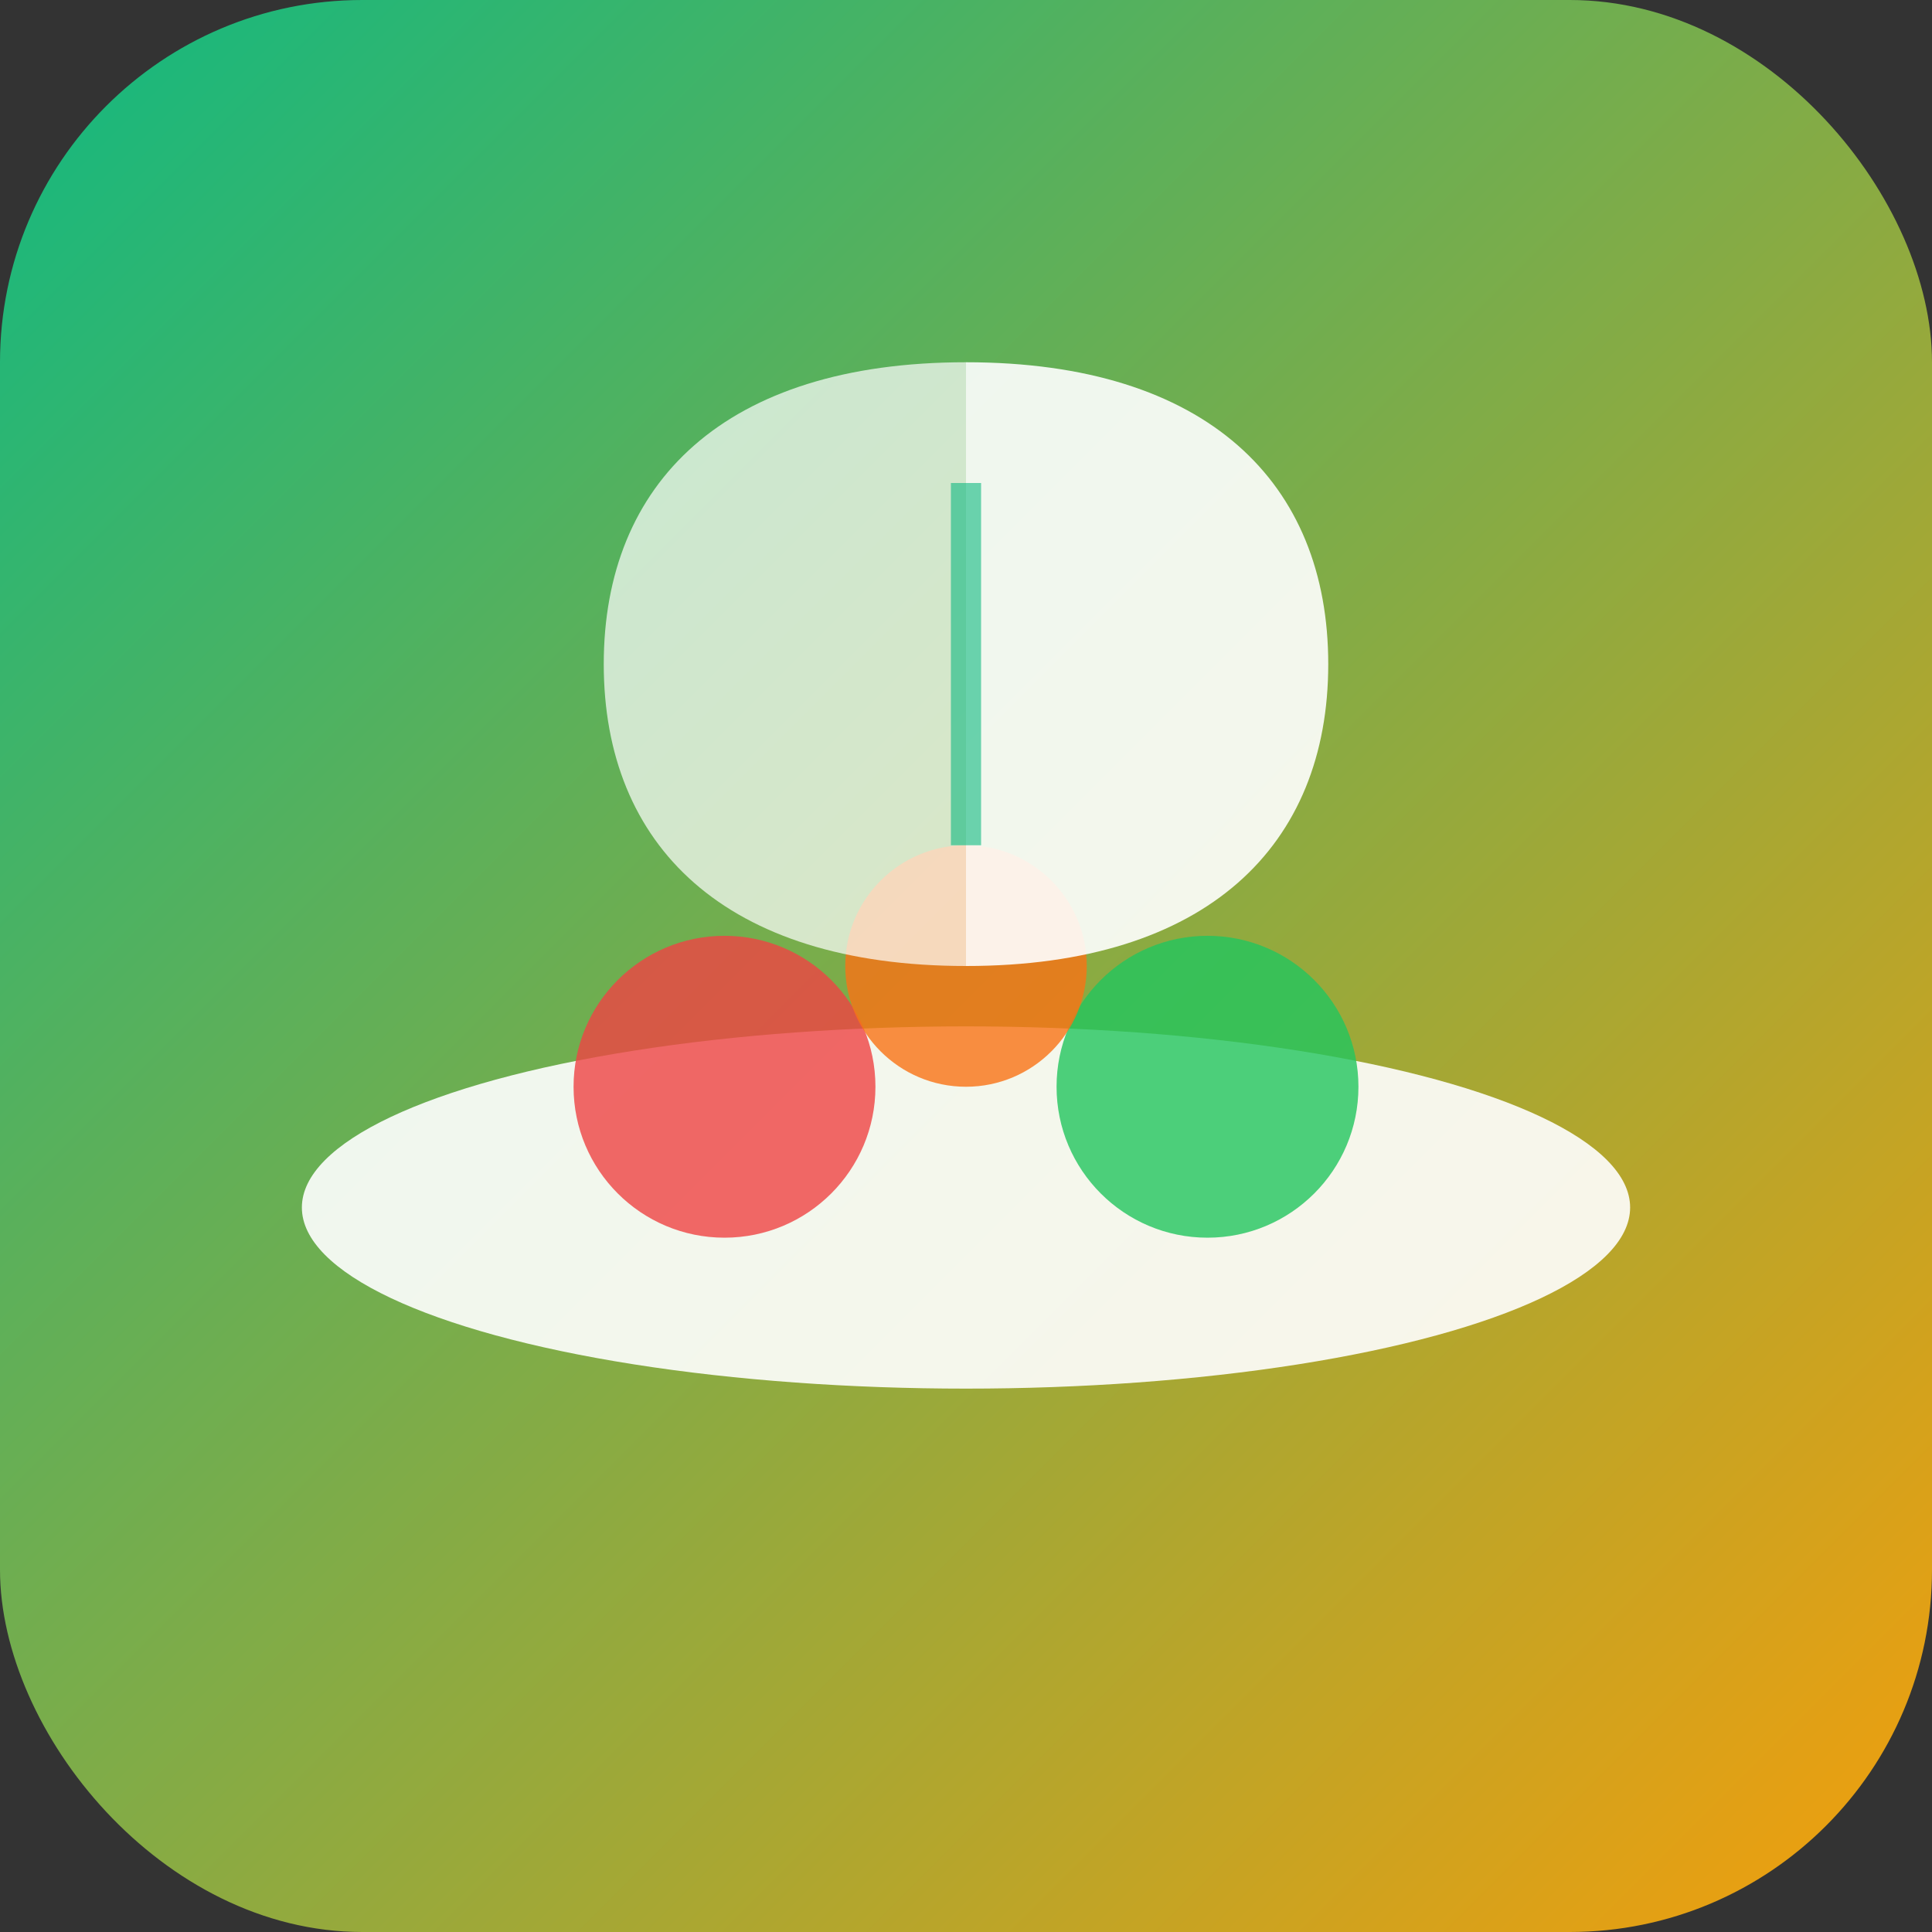
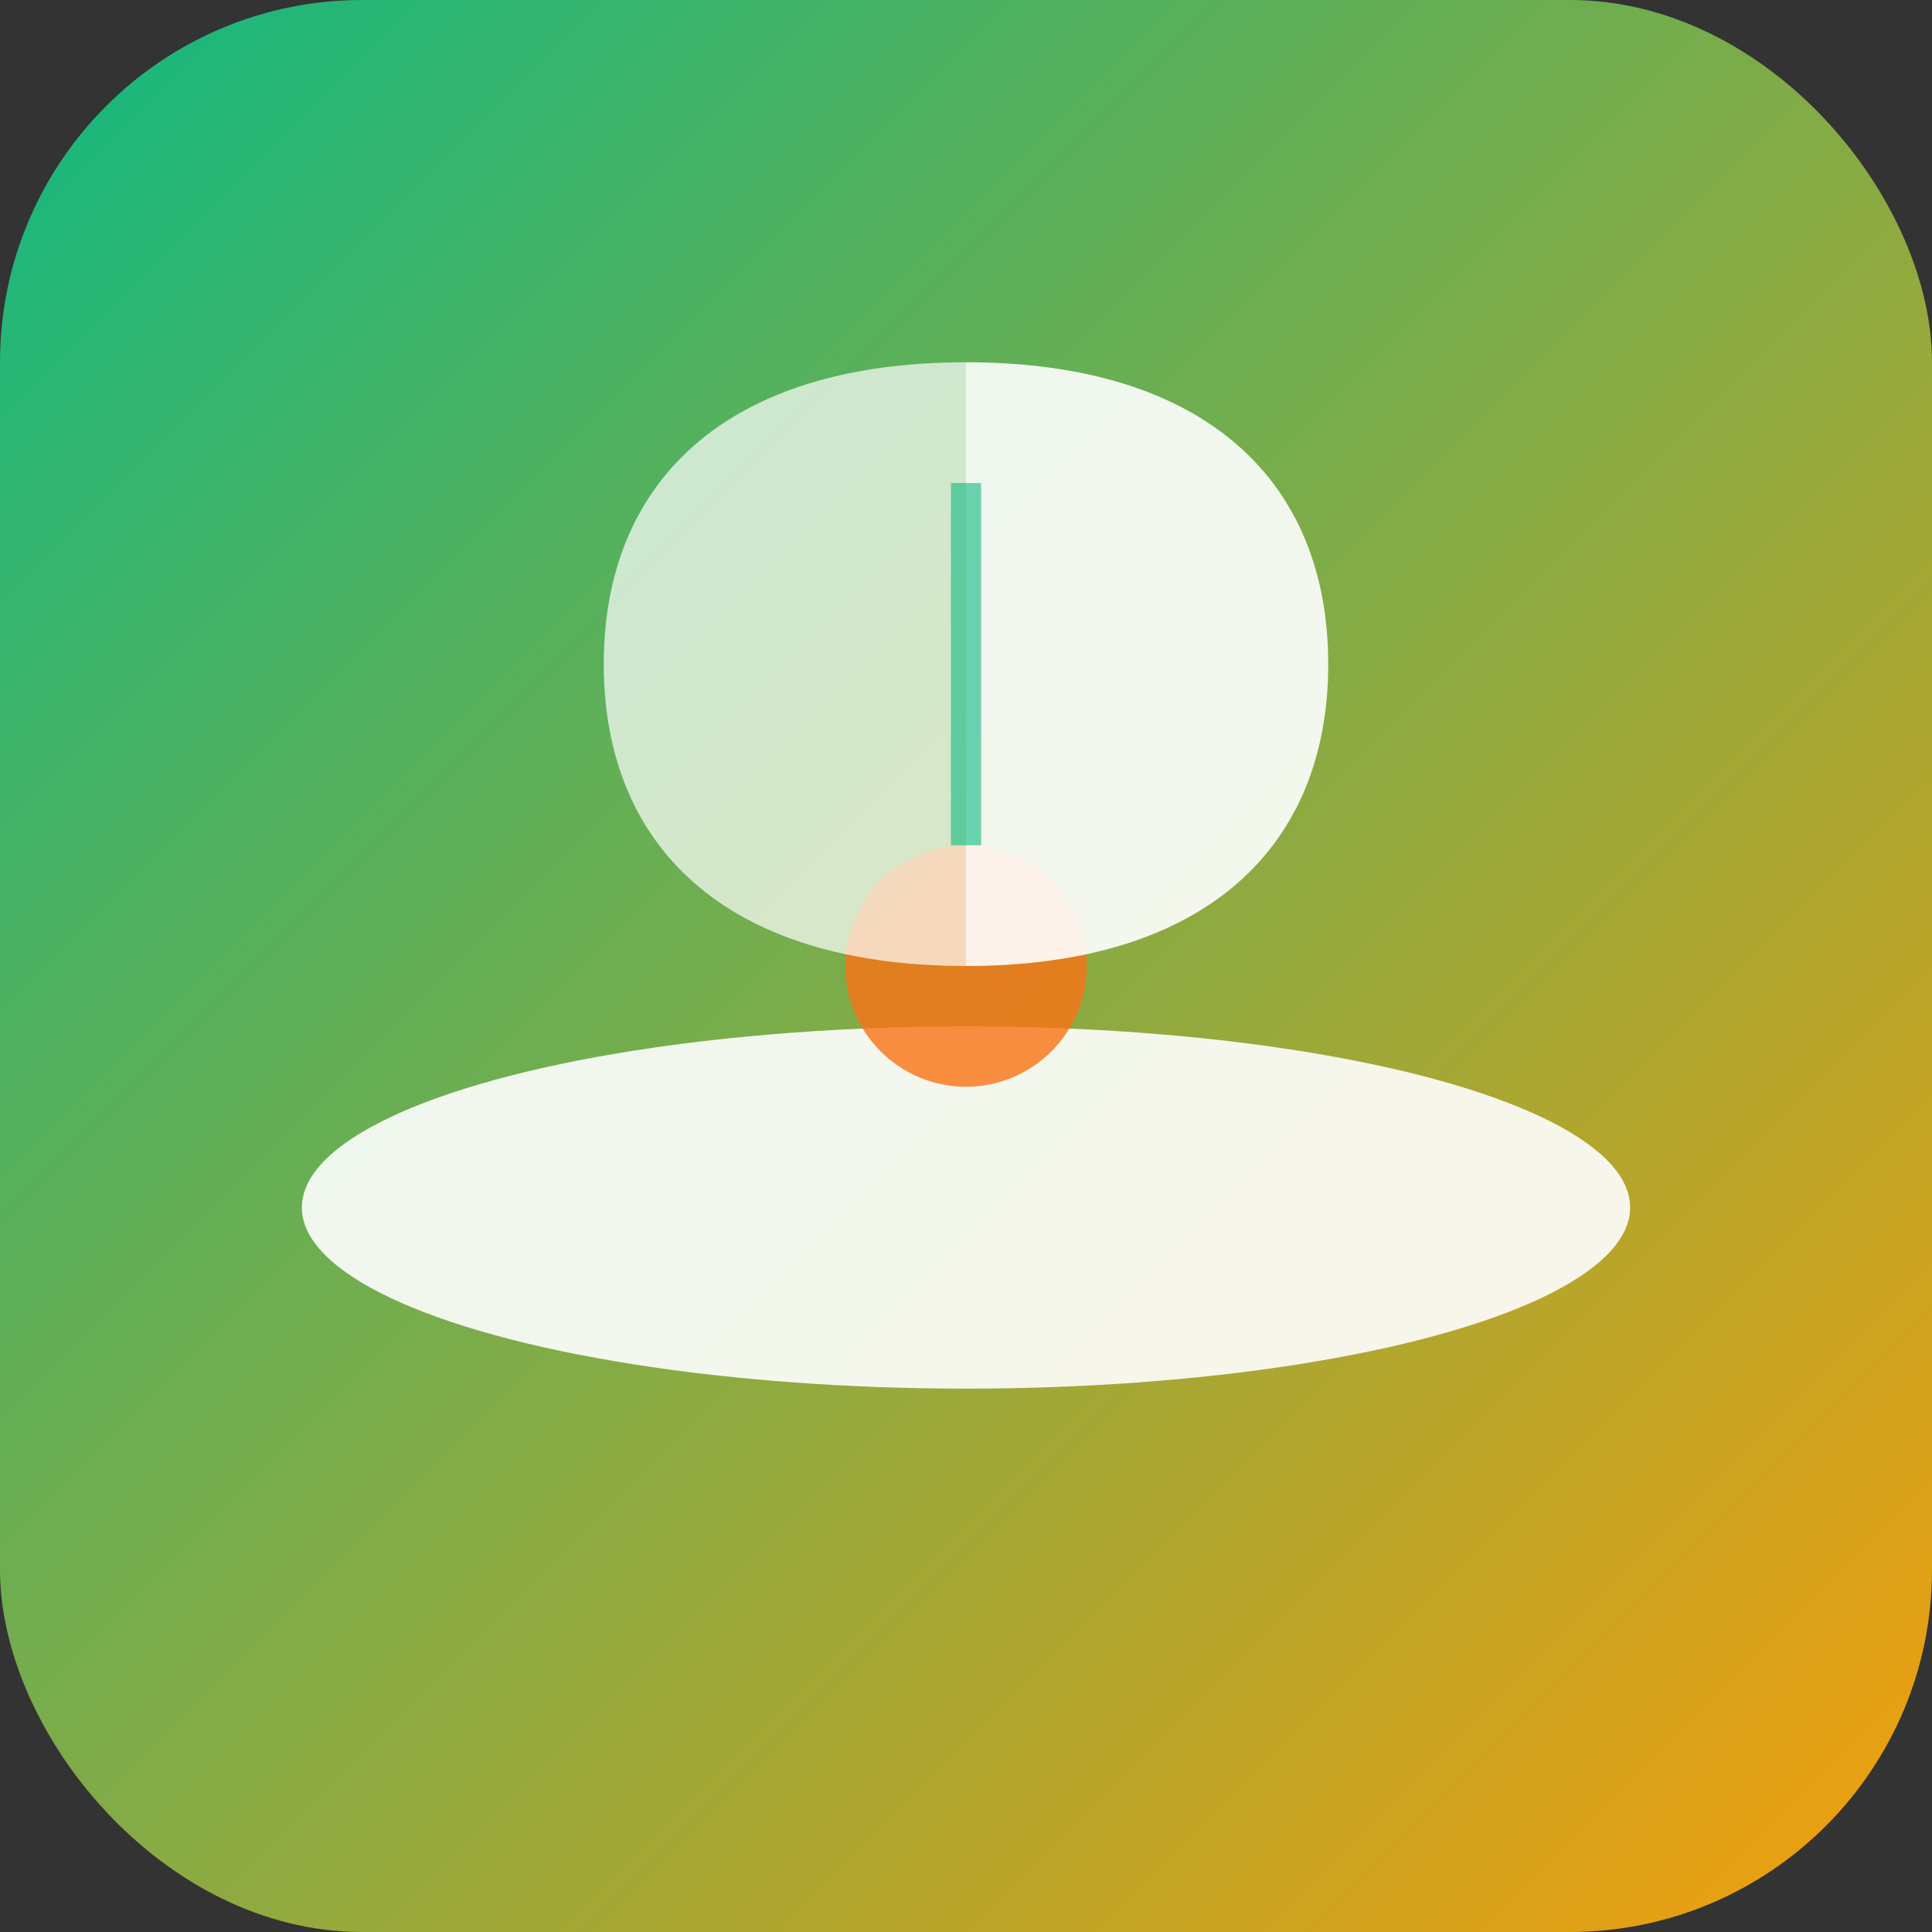
<svg xmlns="http://www.w3.org/2000/svg" width="32" height="32" viewBox="0 0 32 32">
  <rect x="0" y="0" width="32" height="32" fill="#333333" stroke="none" />
  <defs>
    <linearGradient id="dishGradient" x1="0%" y1="0%" x2="100%" y2="100%">
      <stop offset="0%" style="stop-color:#10b981;stop-opacity:1" />
      <stop offset="100%" style="stop-color:#f59e0b;stop-opacity:1" />
    </linearGradient>
  </defs>
  <rect width="32" height="32" rx="6" fill="url(#dishGradient)" />
  <ellipse cx="16" cy="20" rx="11" ry="3" fill="#ffffff" opacity="0.9" />
-   <circle cx="12" cy="18" r="2.5" fill="#ef4444" opacity="0.8" />
-   <circle cx="20" cy="18" r="2.5" fill="#22c55e" opacity="0.8" />
  <circle cx="16" cy="16" r="2" fill="#f97316" opacity="0.8" />
  <path d="M16 6 C20 6, 22 8, 22 11 C22 14, 20 16, 16 16 C16 12, 16 9, 16 6 Z" fill="#ffffff" opacity="0.9" />
  <path d="M16 6 C12 6, 10 8, 10 11 C10 14, 12 16, 16 16 C16 12, 16 9, 16 6 Z" fill="#ffffff" opacity="0.7" />
  <line x1="16" y1="8" x2="16" y2="14" stroke="#10b981" stroke-width="0.5" opacity="0.6" />
</svg>